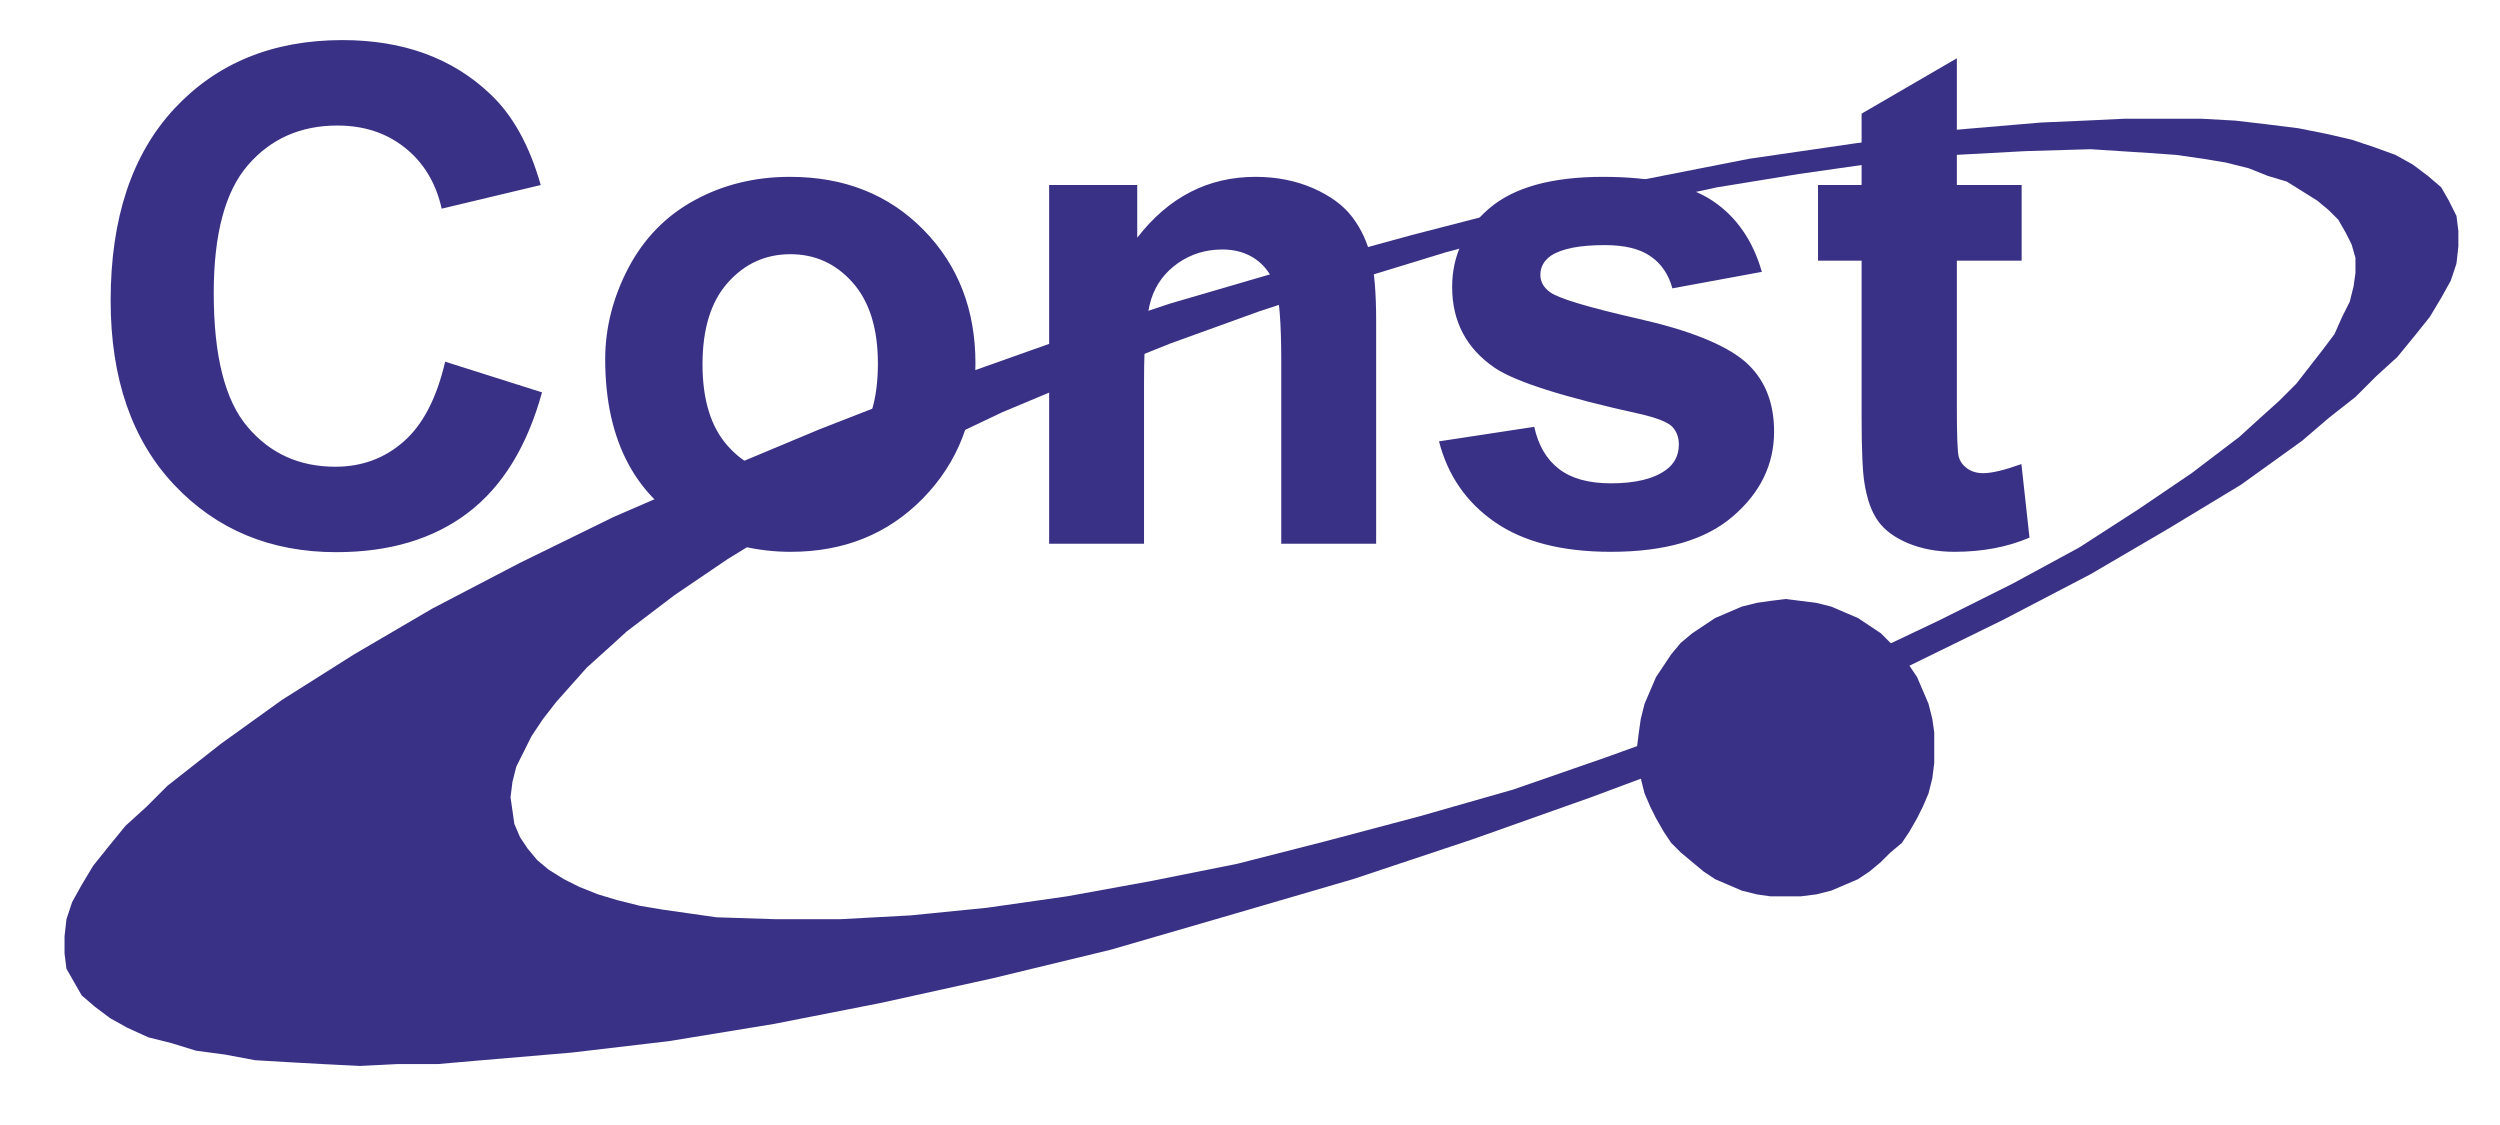
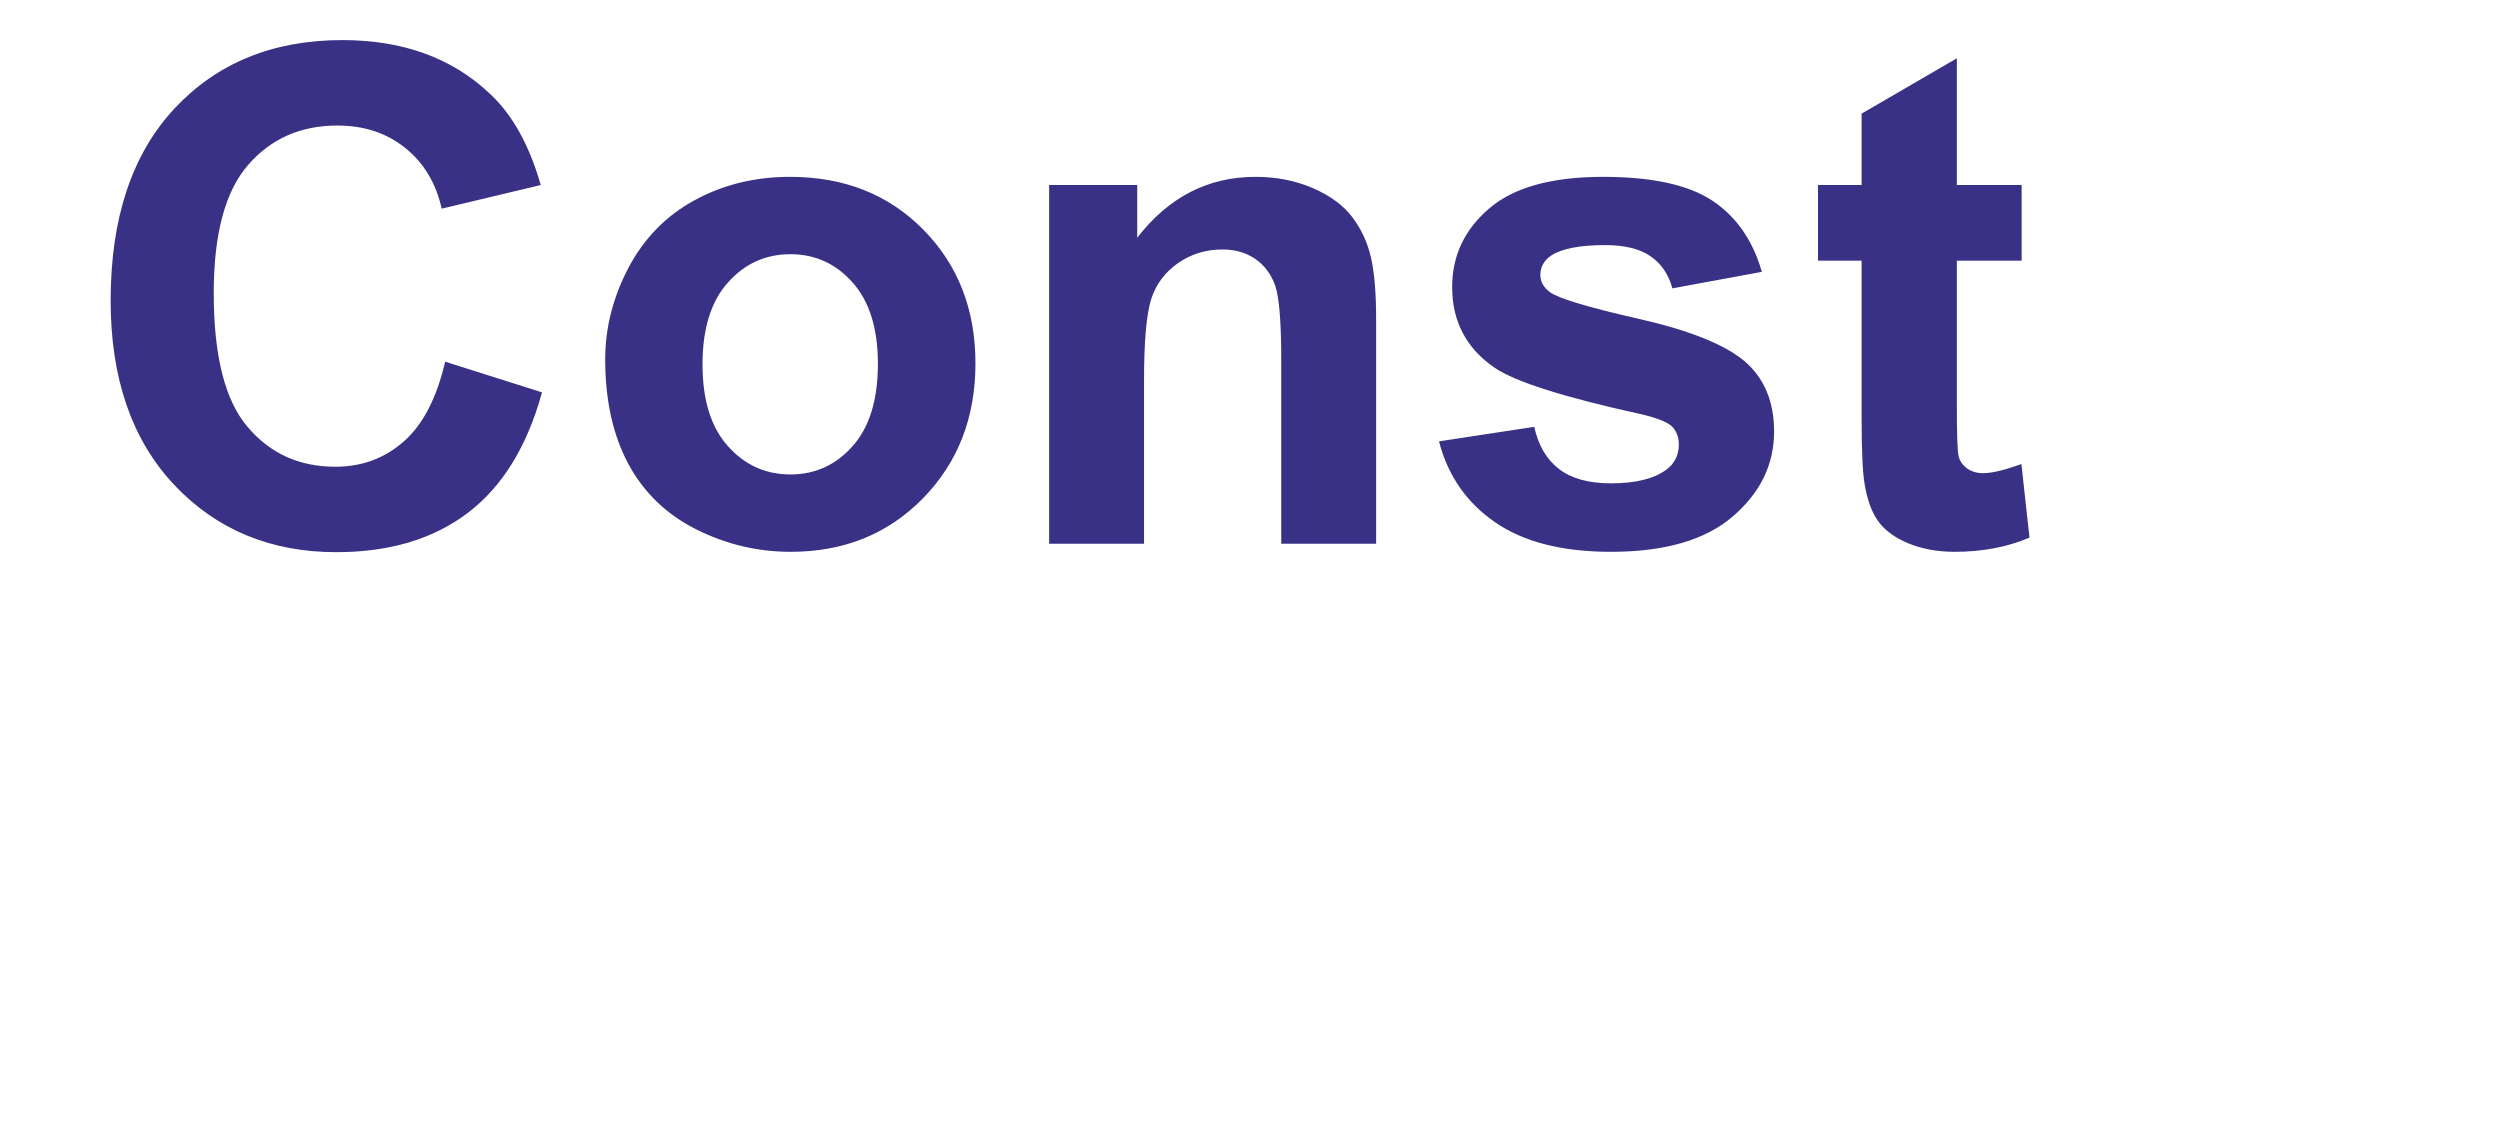
<svg xmlns="http://www.w3.org/2000/svg" xml:space="preserve" width="400px" height="180px" version="1.1" shape-rendering="geometricPrecision" text-rendering="geometricPrecision" image-rendering="optimizeQuality" fill-rule="evenodd" clip-rule="evenodd" viewBox="0 0 4000000 1799980">
  <g id="Layer_x0020_1">
    <path fill="#393185" fill-rule="nonzero" d="M712242 578670l154972 49087c-23799,86516 -63283,150721 -118630,192792 -55169,41882 -125457,62905 -210508,62905 -105154,0 -191682,-35976 -259394,-107740 -67713,-71953 -101658,-170292 -101658,-294815 0,-131918 34134,-234308 102213,-307371 68079,-72874 157559,-109406 268618,-109406 96863,0 175642,28607 236150,85973 36166,33768 63095,82476 81178,145937l-158481 37819c-9224,-41138 -28783,-73606 -58665,-97406 -29705,-23799 -65870,-35610 -108296,-35610 -58677,0 -106453,21036 -142984,63284 -36532,42059 -54792,110327 -54792,204780 0,100181 17894,171579 54059,214016 35965,42614 82831,63838 140398,63838 42615,0 79146,-13476 109772,-40594 30626,-26929 52571,-69555 66048,-127489zm256075 -3874c0,-50362 12543,-99248 37264,-146480 24909,-47044 60142,-83209 105720,-107930 45567,-24909 96485,-37452 152753,-37452 86716,0 157925,28228 213461,84685 55535,56457 83209,127665 83209,213827 0,86705 -28052,158658 -83942,215859 -56090,57189 -126567,85594 -211618,85594 -52760,0 -102768,-11799 -150544,-35598 -47787,-23799 -84130,-58677 -109039,-104611 -24721,-45933 -37264,-101834 -37264,-167894zm155705 8126c0,57001 13476,100548 40594,130808 26930,30248 60331,45378 99993,45378 39673,0 72874,-15130 99626,-45378 26941,-30260 40406,-74174 40406,-131918 0,-56090 -13465,-99437 -40406,-129697 -26752,-30260 -59953,-45390 -99626,-45390 -39662,0 -73063,15130 -99993,45390 -27118,30260 -40594,73984 -40594,130807zm1077817 287068l-151843 0 0 -292973c0,-61996 -3319,-102024 -9779,-120296 -6449,-18071 -17150,-32279 -31725,-42425 -14575,-9968 -32102,-15130 -52583,-15130 -26386,0 -49996,7193 -70842,21579 -20847,14575 -35244,33579 -42993,57378 -7748,23799 -11622,67713 -11622,131918l0 259949 -151831 0 0 -573958 140953 0 0 84319c50174,-64949 113268,-97417 189284,-97417 33390,0 64205,6094 91878,18082 27674,12178 48709,27485 62906,46311 14209,18815 24177,40028 29705,63827 5728,23800 8492,57745 8492,102024l0 356812zm100547 -163831l152398 -23244c6461,29516 19559,52027 39485,67335 19736,15318 47409,23066 83197,23066 39307,0 68823,-7192 88559,-21767 13465,-9969 20114,-23622 20114,-40406 0,-11622 -3697,-21213 -10890,-28783 -7559,-7193 -24531,-13831 -50728,-19926 -122504,-26929 -200174,-51661 -233020,-73984 -45390,-30992 -68079,-74162 -68079,-129319 0,-49630 19559,-91512 58854,-125280 39296,-33945 100182,-50917 182646,-50917 78591,0 137079,12921 175276,38374 38185,25642 64382,63472 78768,113646l-143162 26385c-6082,-22322 -17716,-39484 -34866,-51283 -17161,-12000 -41516,-17906 -73240,-17906 -40039,0 -68634,5540 -85984,16796 -11434,7925 -17150,18260 -17150,30803 0,10890 4972,19925 15130,27496 13653,10146 60874,24354 141874,42803 80800,18260 137256,40772 169359,67524 31736,27118 47598,64760 47598,112902 0,52583 -21956,97972 -66047,135791 -43914,37819 -108851,56634 -195012,56634 -78225,0 -140020,-15862 -185776,-47598 -45579,-31547 -75272,-74717 -89304,-129142zm932246 -410127l0 121028 -103689 0 0 231355c0,46866 921,74161 2953,81909 2031,7748 6461,14032 13476,19193 7004,4984 15674,7559 25642,7559 14209,0 34500,-4972 61252,-14575l12910 117709c-35422,15130 -75272,22689 -120107,22689 -27307,0 -52028,-4606 -73972,-13641 -21957,-9225 -38008,-21225 -48343,-35800 -10335,-14574 -17339,-34311 -21402,-59220 -3130,-17528 -4795,-53315 -4795,-107008l0 -250170 -69744 0 0 -121028 69744 0 0 -114201 152386 -88559 0 202760 103689 0z" />
-     <path fill="#393185" d="M2164717 449139l149421 -45745 149434 -39649 143315 -33544 140280 -30496 131126 -21342 128079 -18296 121985 -12200 112819 -6095 103689 -3047 94535 6094 42686 3048 42697 6106 36590 6094 36603 9154 30484 12189 30496 9154 24402 15248 24389 15248 18296 15248 15248 15248 12201 21342 9141 18296 6107 21342 0 24402 -3048 21342 -6106 24402 -12189 24390 -12201 27449 -18295 24390 -21343 27448 -21354 27449 -27449 27449 -30484 27437 -33555 30496 -76229 57945 -85382 57934 -94535 60992 -106737 57945 -115878 57933 -121985 57945 -131126 57933 -137221 51839 -143327 51850 -149421 51839 -149422 42685 -149433 39650 -143315 36590 -137233 27449 -134173 24390 -128079 18295 -121985 12201 -112831 6107 -103677 0 -94536 -3060 -42685 -6094 -42697 -6095 -36590 -6106 -36603 -9142 -30484 -9153 -30496 -12201 -24402 -12189 -24390 -15248 -18295 -15248 -15248 -18295 -12201 -18307 -9142 -21343 -3059 -21343 -3047 -21342 3047 -24402 6107 -24390 12189 -24401 12200 -24402 18296 -27437 21342 -27449 24402 -27437 24401 -27449 30485 -27449 33543 -30496 76240 -57933 85383 -57945 94535 -57933 106737 -60992 115878 -57945 121984 -57934 131127 -54897 137220 -54886 143327 -51839 149422 -48791zm-292749 36590l198213 -57945 189071 -51838 189072 -48792 179917 -39638 170765 -33543 167716 -24402 155528 -21342 143327 -12201 70134 -3047 64040 -3048 60992 0 60992 0 54886 3048 51839 6094 48791 6095 45745 9153 39637 9154 36603 12201 33543 12189 27437 15248 24402 18295 21342 18295 12201 21355 12201 24389 3047 24402 0 24390 -3047 27449 -9153 27449 -15249 27437 -18295 30496 -24390 30496 -27449 33543 -33543 30496 -33543 33544 -42697 33543 -42685 36591 -97583 70146 -115890 70134 -125020 73193 -140280 73181 -149422 73181 -161622 70146 -167717 73181 -179917 67099 -189072 67087 -192118 64039 -198213 57933 -189071 54898 -189060 45732 -179917 39650 -170776 33543 -167717 27449 -155528 18296 -143327 12200 -70134 6095 -64040 0 -60992 3047 -60992 -3047 -54886 -3047 -51839 -3048 -48791 -9153 -45744 -6095 -39638 -12200 -36603 -9154 -33543 -15248 -27437 -15248 -24402 -18295 -21342 -18296 -12201 -21342 -12201 -21355 -3047 -24390 0 -27448 3047 -27437 9154 -27449 15248 -27449 18295 -30496 24390 -30496 27449 -33544 33543 -30484 33543 -33555 42697 -33544 42697 -33543 97583 -70134 115878 -73193 125020 -73181 140280 -73182 149422 -73193 161622 -70134 167729 -70145 179917 -70134 189060 -67087 192118 -64040z" />
-     <polygon fill="#393185" points="2856951,958396 2881340,961443 2905742,964490 2930132,970596 2951486,979738 2972829,988892 2991124,1001093 3009419,1013282 3024667,1028530 3042963,1046825 3055163,1065120 3067364,1083427 3076506,1104770 3085660,1126112 3091754,1150514 3094801,1171857 3094801,1196258 3094801,1220648 3091754,1245050 3085660,1269440 3076506,1290794 3067364,1309089 3055163,1330432 3042963,1348727 3024667,1363975 3009419,1379223 2991124,1394471 2972829,1406672 2951486,1415814 2930132,1424967 2905742,1431062 2881340,1434109 2856951,1434109 2832549,1434109 2811206,1431062 2786805,1424967 2765462,1415814 2744120,1406672 2725824,1394471 2707517,1379223 2689222,1363975 2673974,1348727 2661785,1330432 2649584,1309089 2640442,1290794 2631289,1269440 2625182,1245050 2622135,1220648 2619088,1196258 2622135,1171857 2625182,1150514 2631289,1126112 2640442,1104770 2649584,1083427 2661785,1065120 2673974,1046825 2689222,1028530 2707517,1013282 2725824,1001093 2744120,988892 2765462,979738 2786805,970596 2811206,964490 2832549,961443 " />
  </g>
</svg>